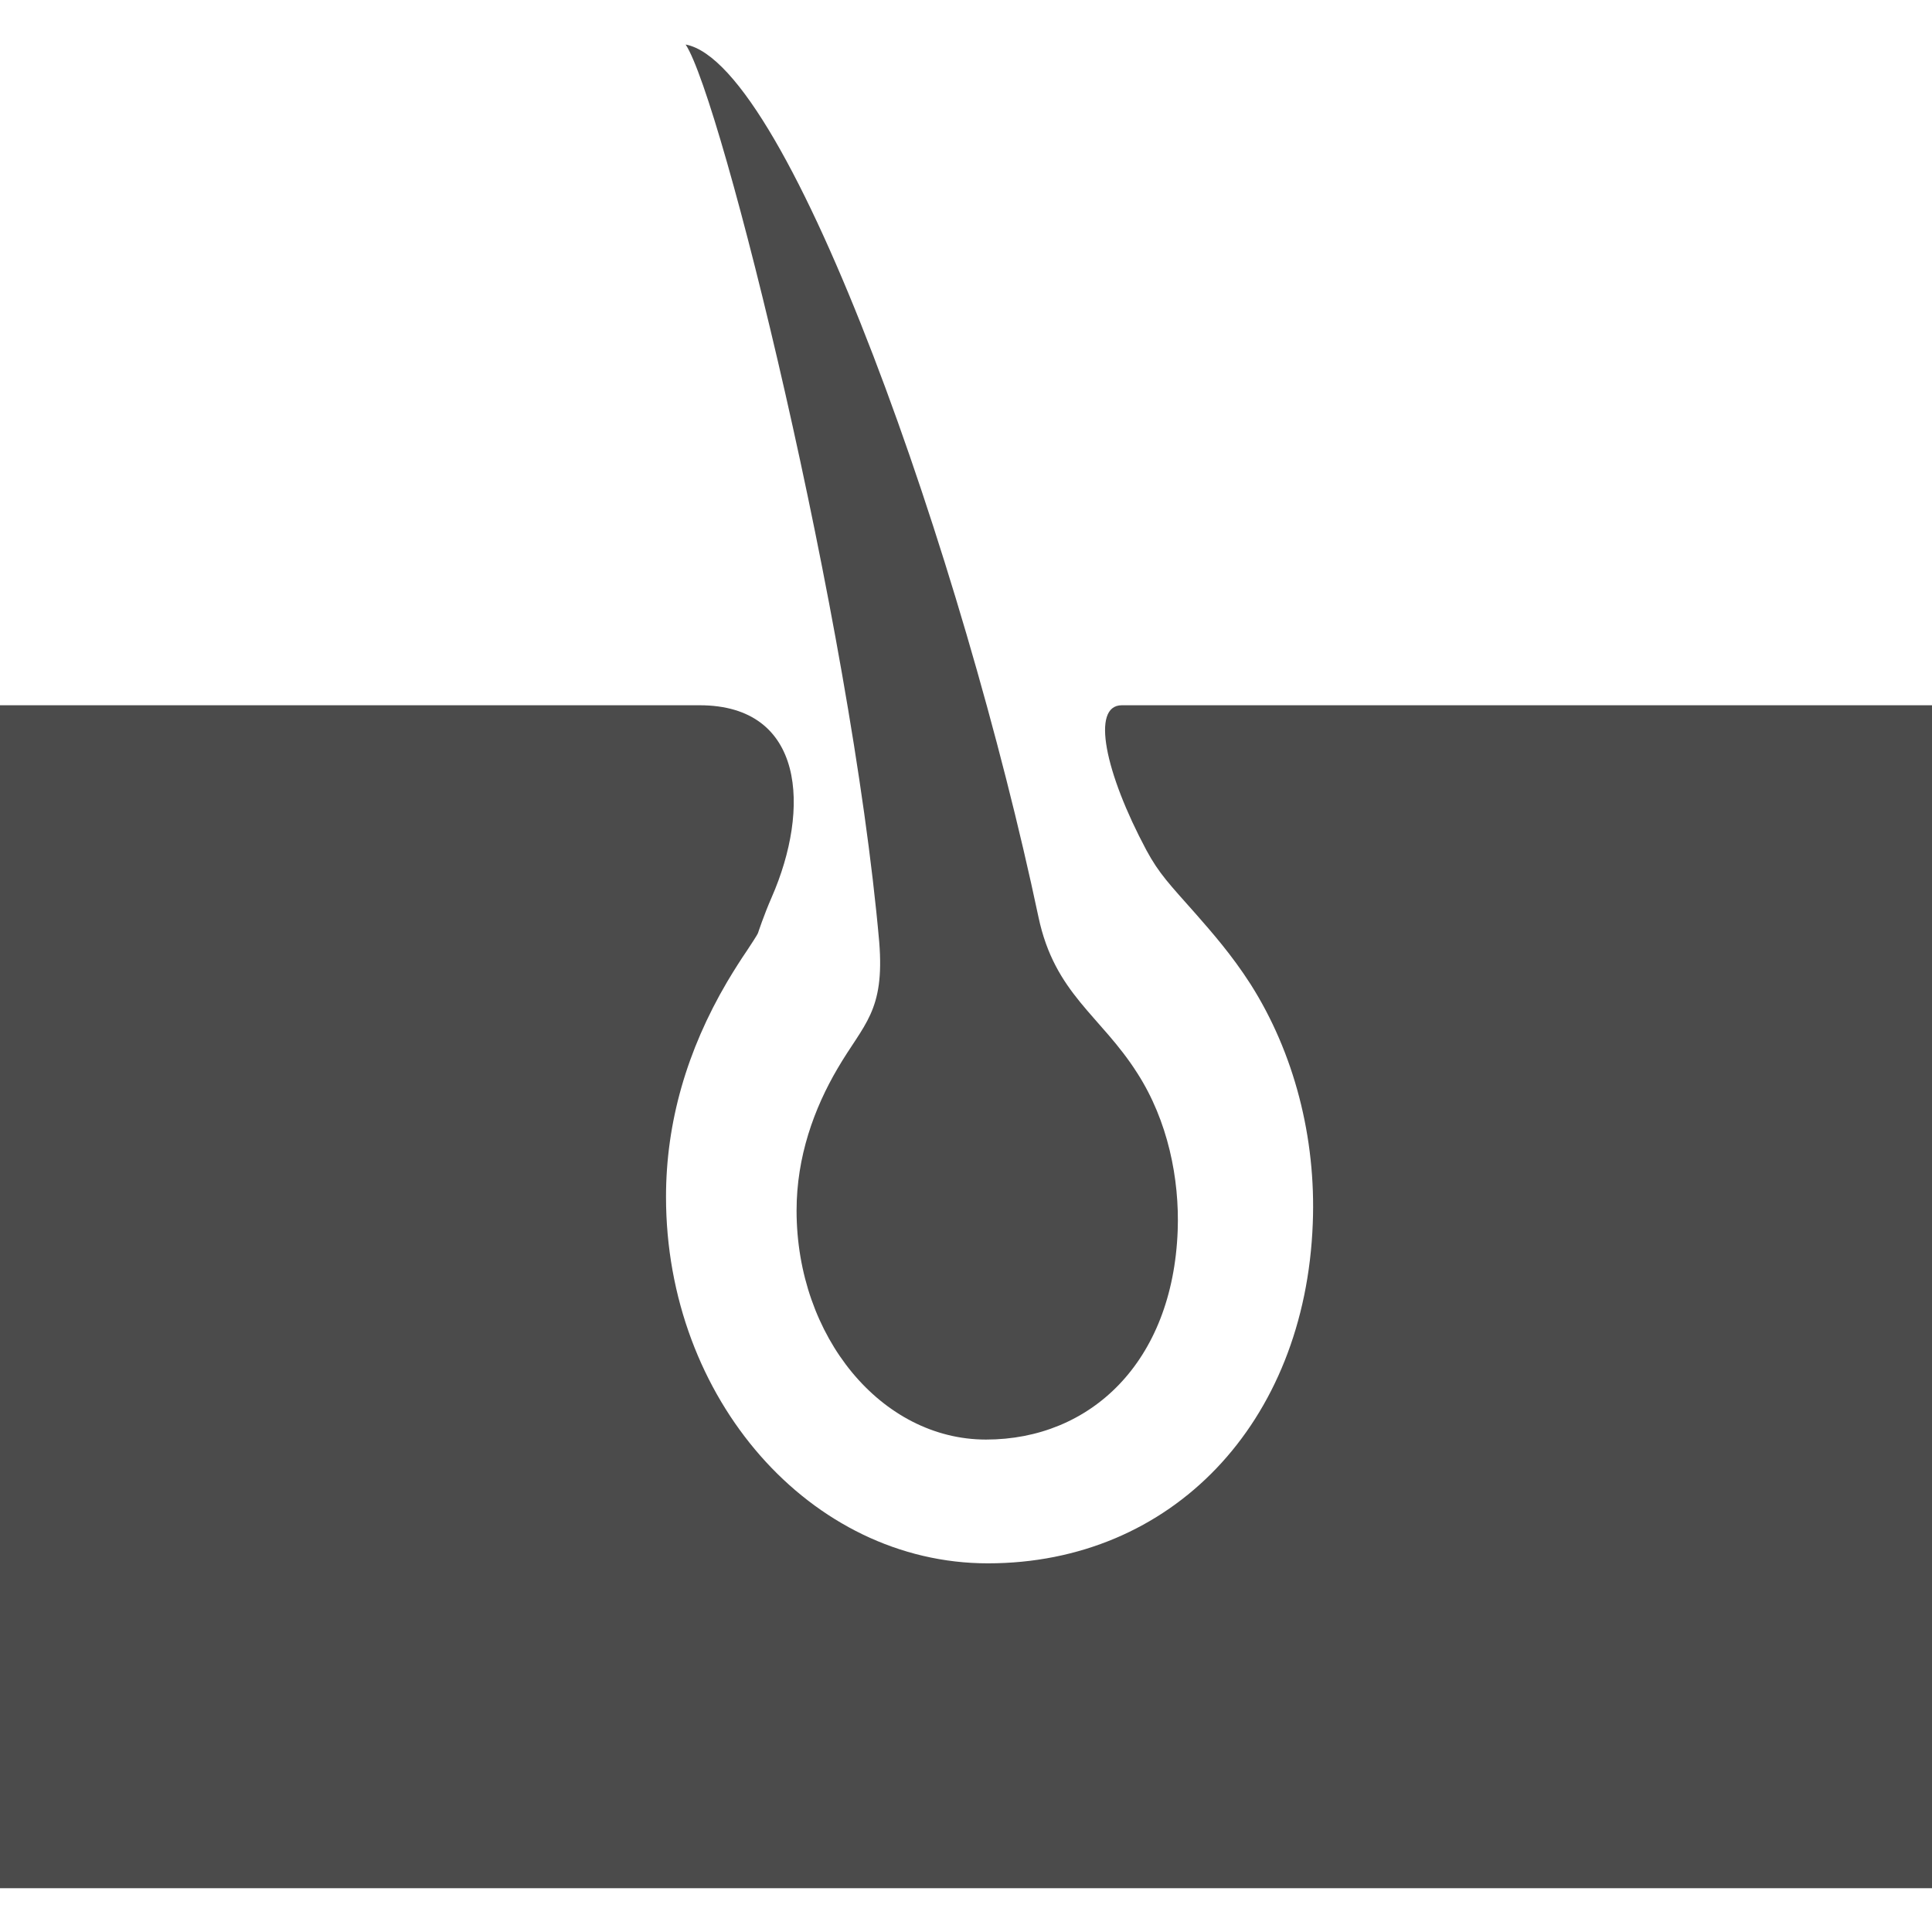
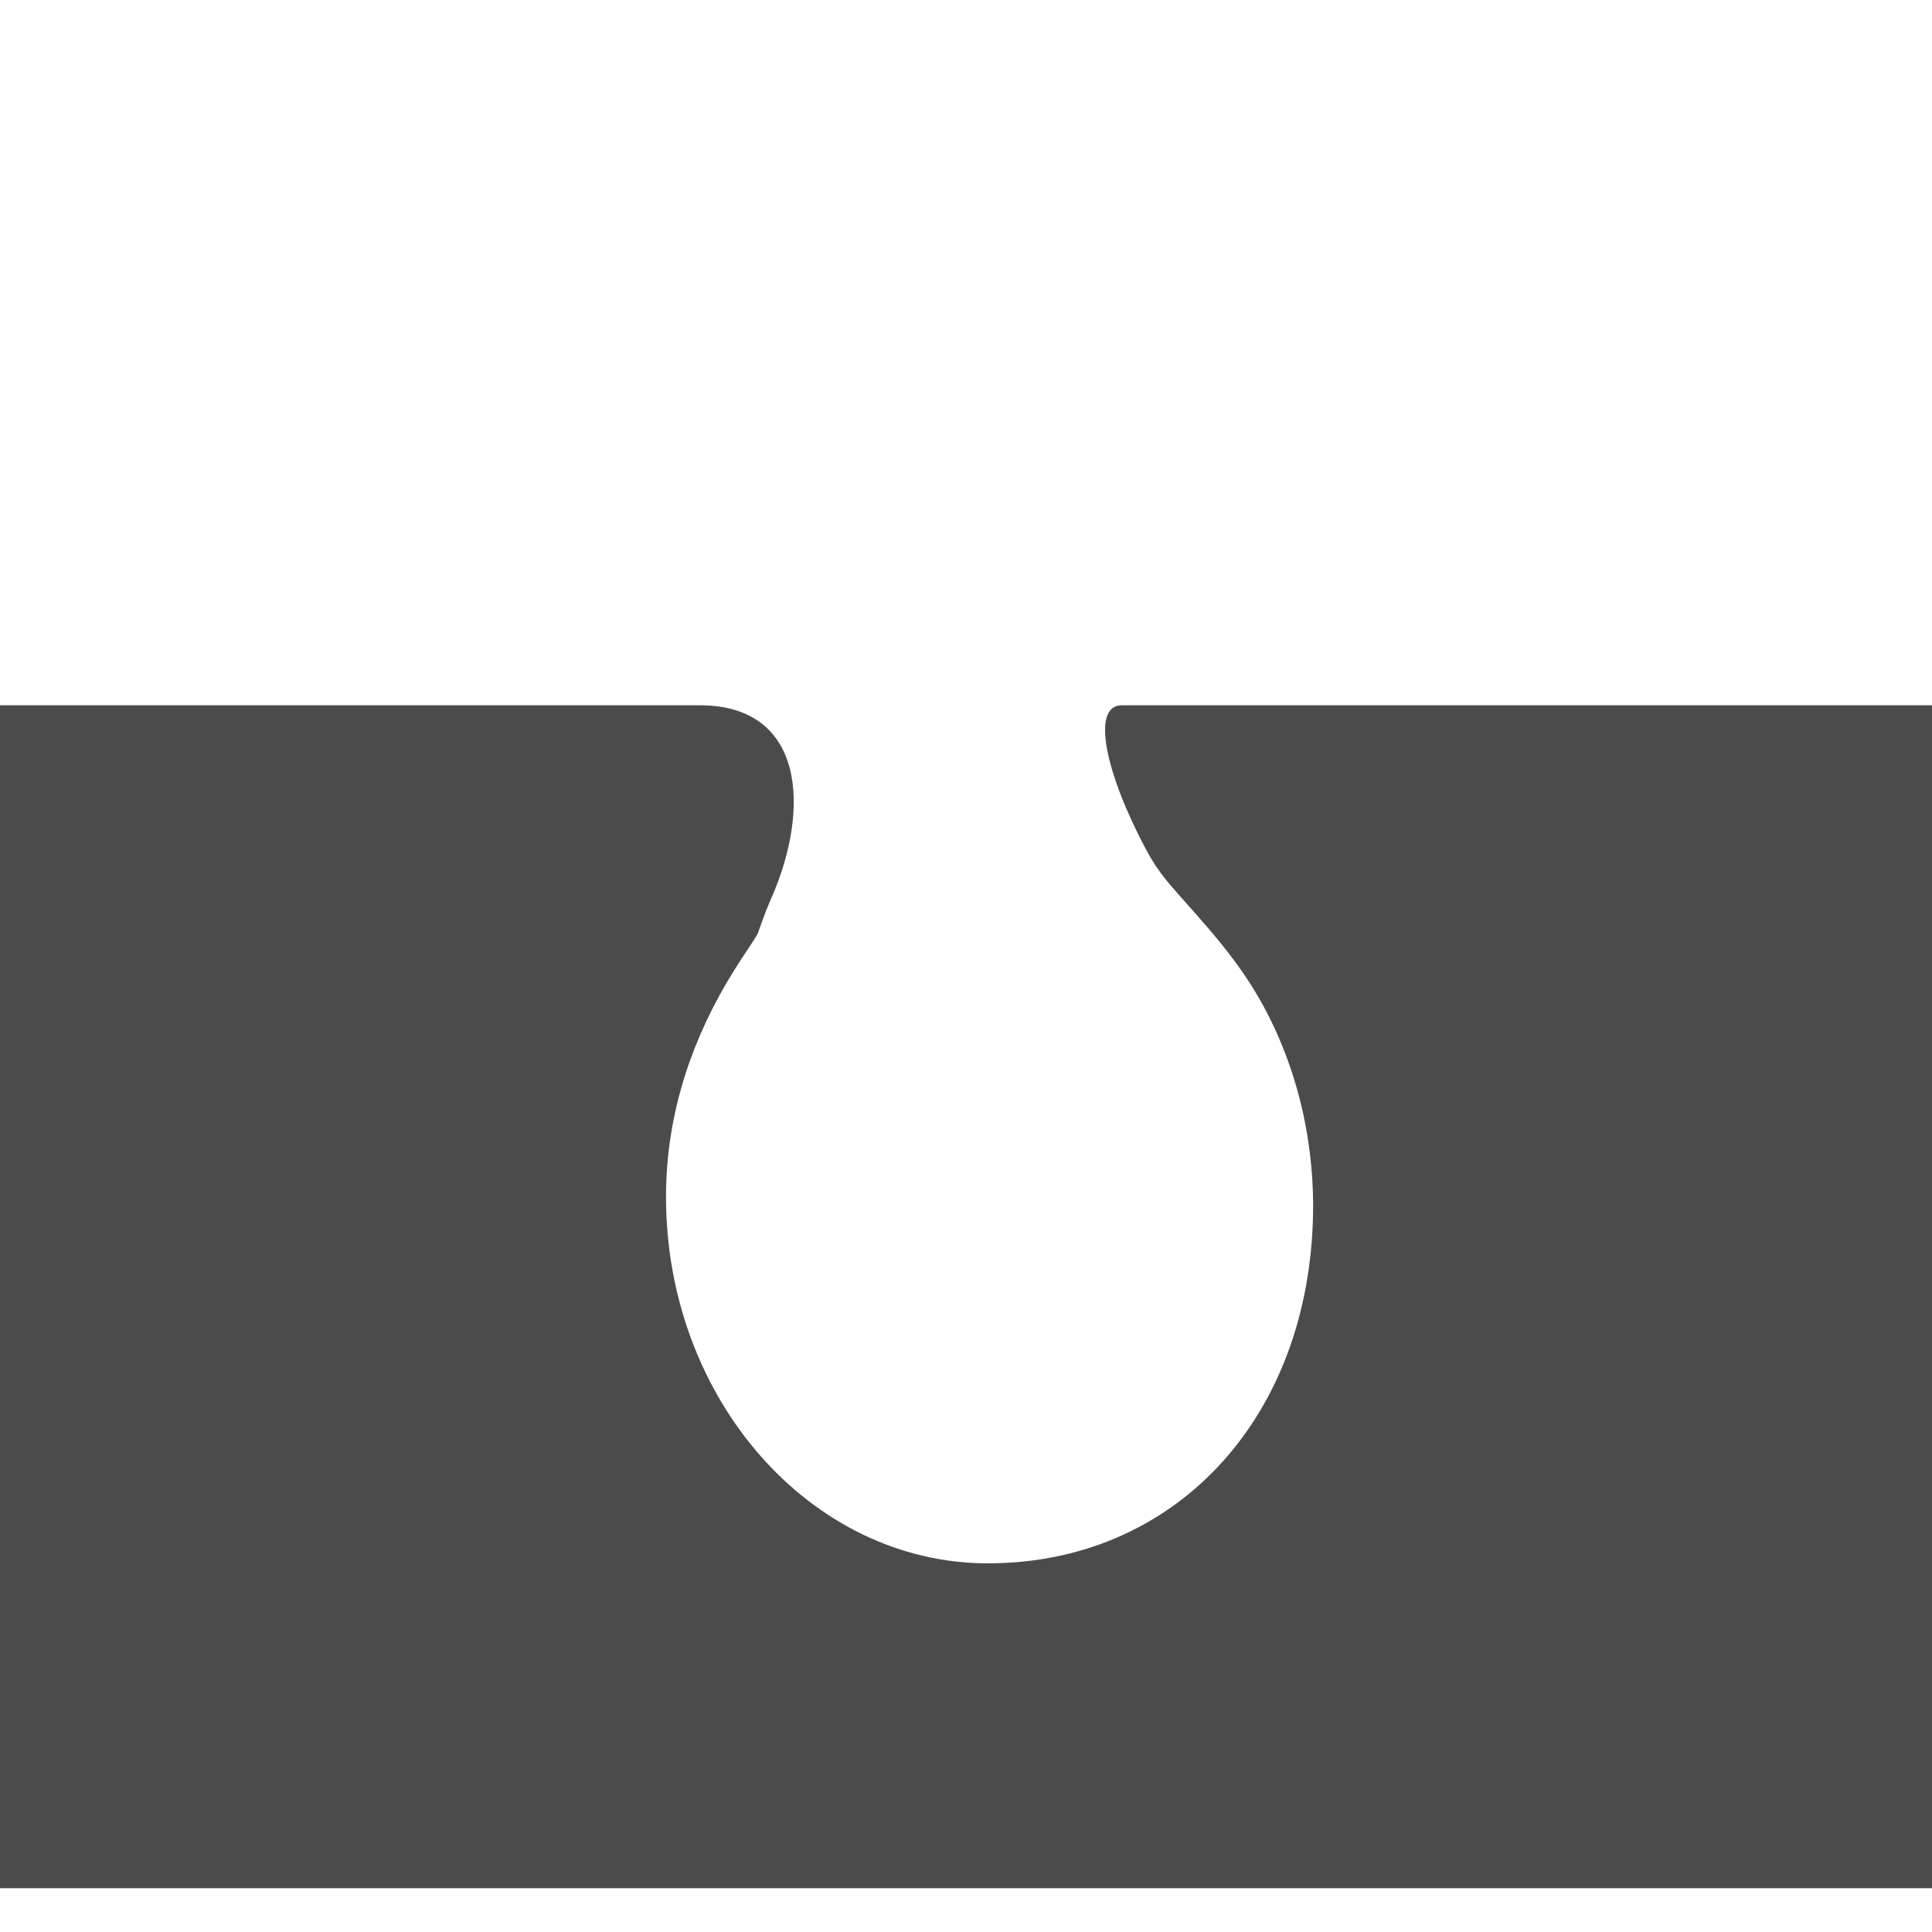
<svg xmlns="http://www.w3.org/2000/svg" version="1.1" id="_x32_" x="0px" y="0px" viewBox="0 0 512 512" style="enable-background:new 0 0 512 512;" xml:space="preserve">
  <style type="text/css">
	.st0{fill:#4B4B4B;}
</style>
  <g>
-     <path class="st0" d="M222,283.1c-6.3,10.7-10.9,23.5-10.9,37.7c0,33.5,22.5,60.7,50.2,60.7c27.7,0,49.5-20.5,50.8-55.4   c0.5-13.7-2.6-29.1-10.7-41.7c-9.7-15.3-21.9-21-26.2-41.4c-19.8-93.7-65.8-226-93.5-231.2c9.5,14.3,43.8,152.9,51.3,237.8   C234.5,268.1,228.9,271.3,222,283.1z" />
    <path class="st0" d="M297.3,186.9c-8.2,0-4.5,17.8,6.5,38.4c3.4,6.3,6.2,9.1,13.1,16.9c4.2,4.8,9.5,10.8,14.5,18.6   c11.5,18.1,17.4,40.6,16.5,63.4c-2,53-37.4,90.1-86.1,90.1c-47,0-85.3-43.6-85.3-97.1c0-19.7,5.5-38.8,16.2-57   c1.9-3.2,3.7-6,5.2-8.2c1.1-1.7,2.8-4.2,3-4.8c0,0,1.5-4.6,3.6-9.4c10.3-23.5,8.8-50.9-19.1-50.9H0v313.5h512V186.9H297.3z" />
  </g>
</svg>